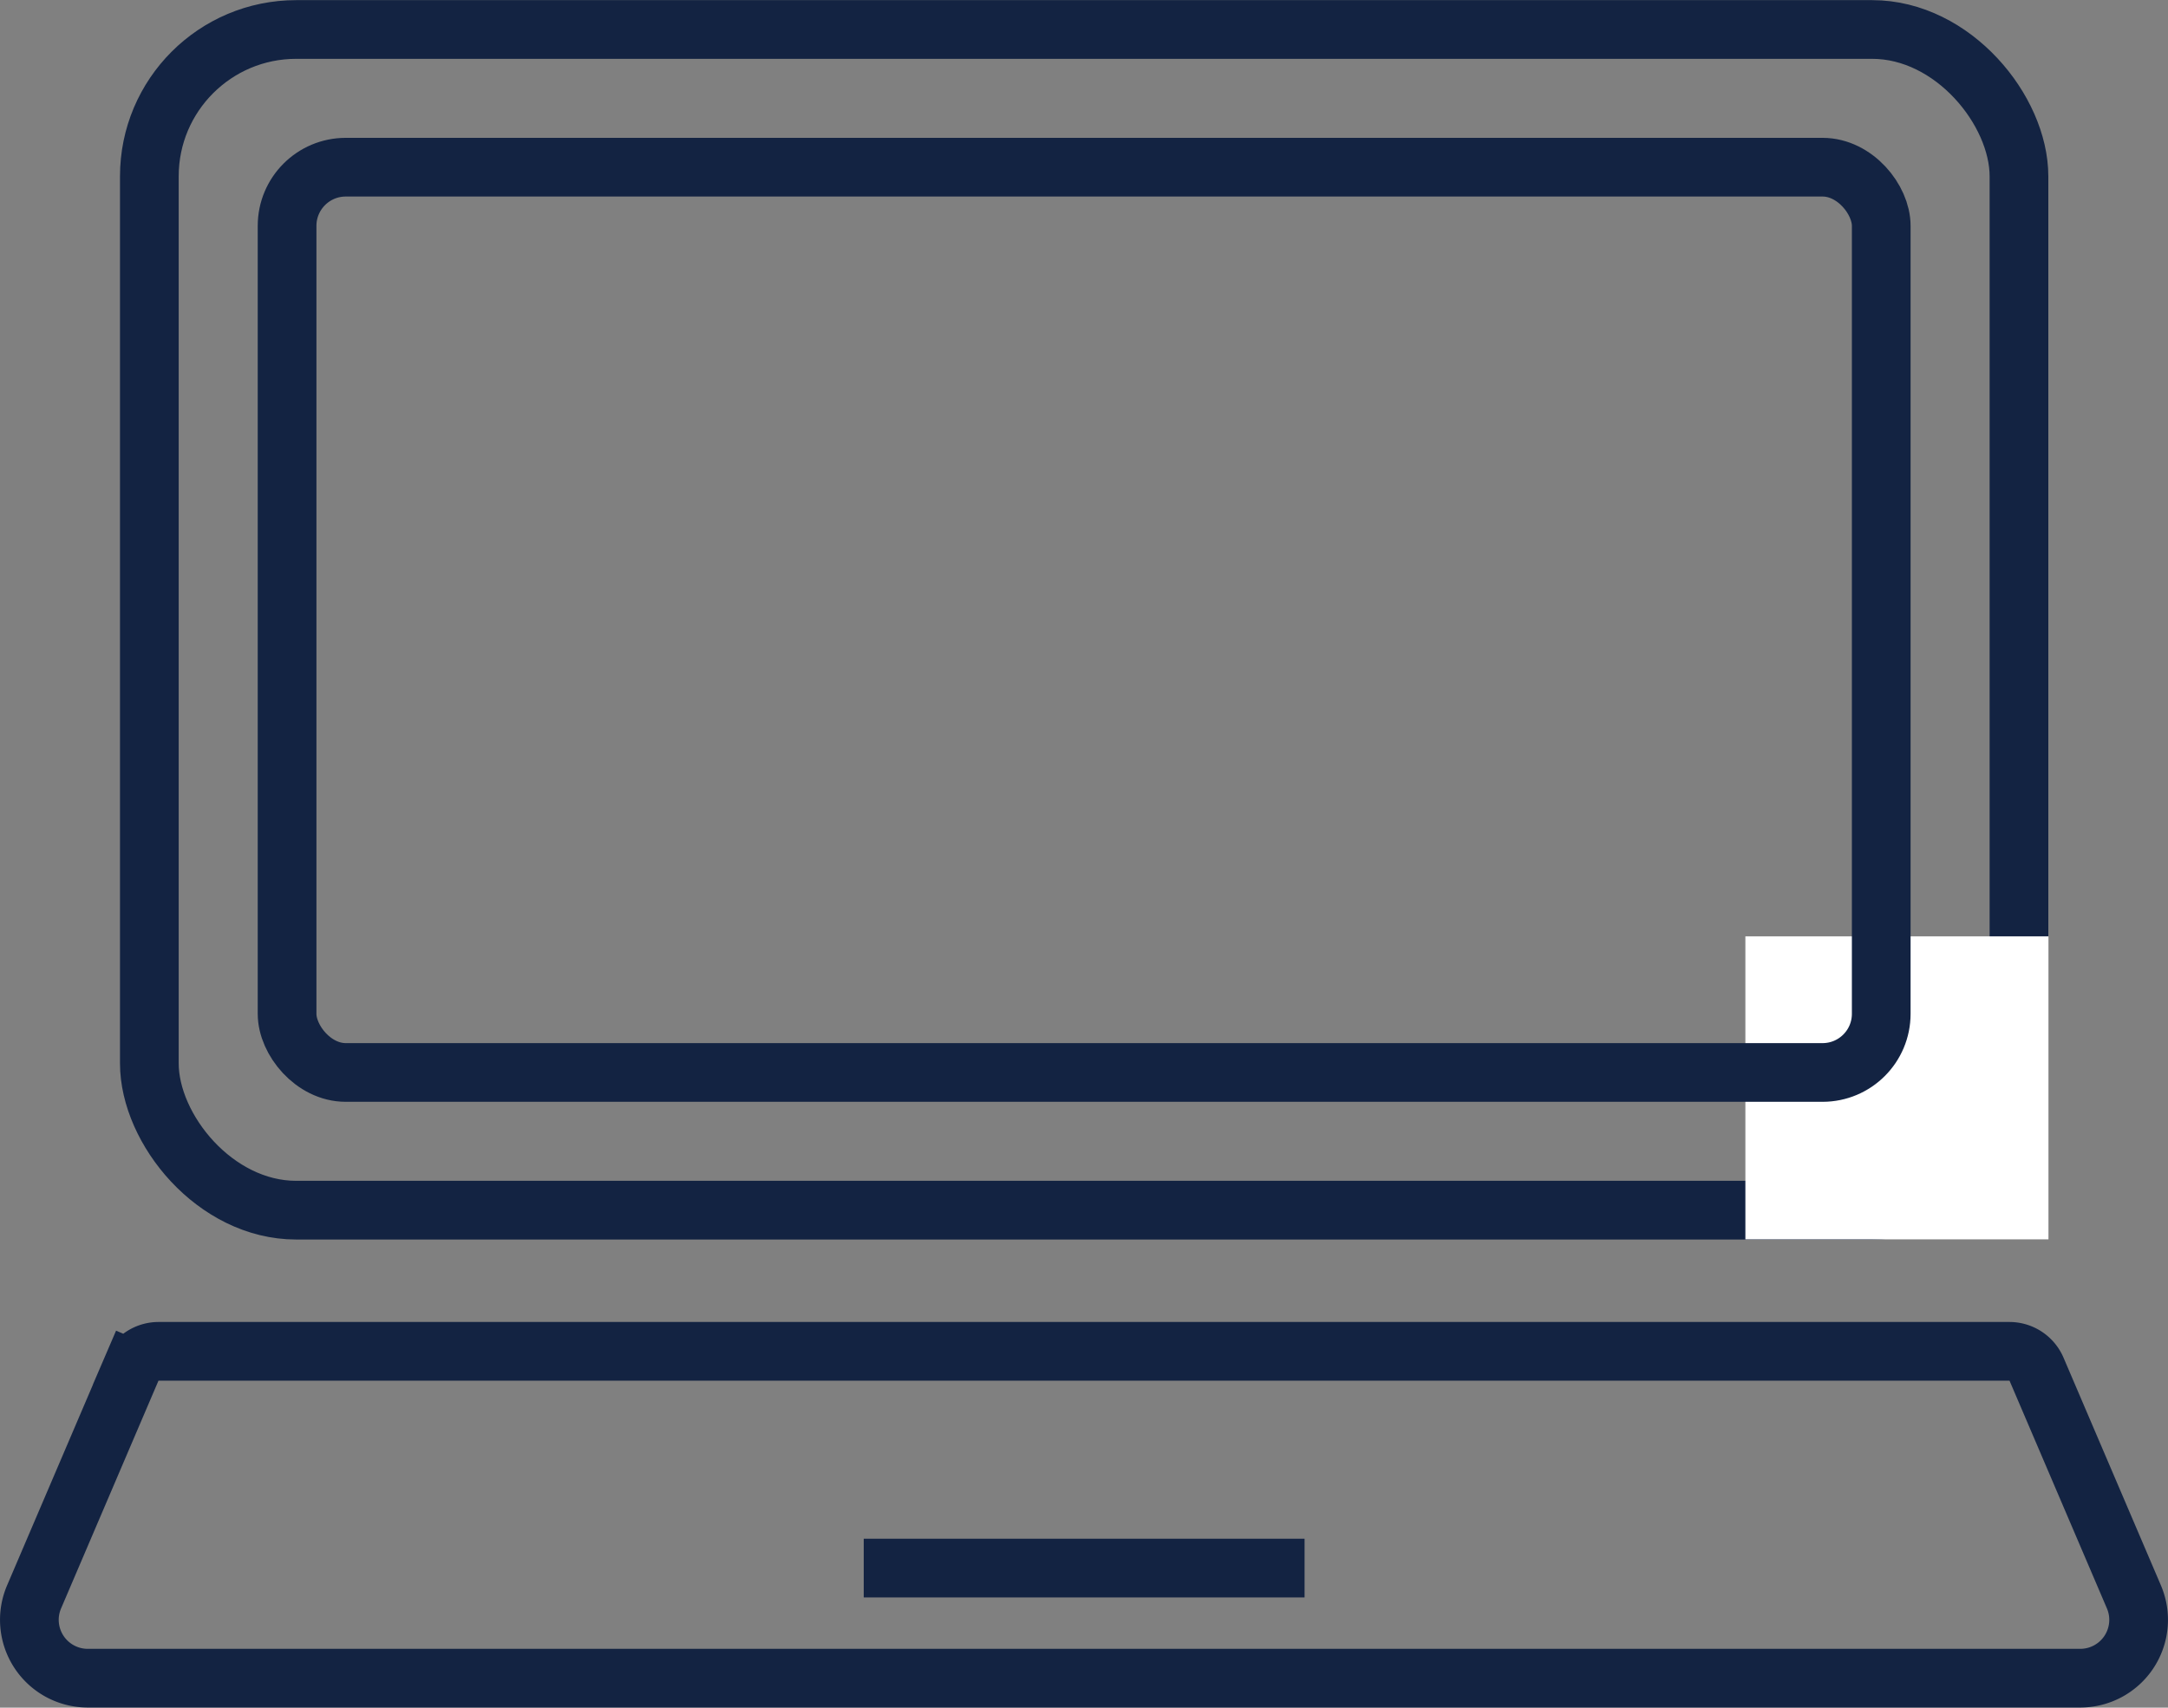
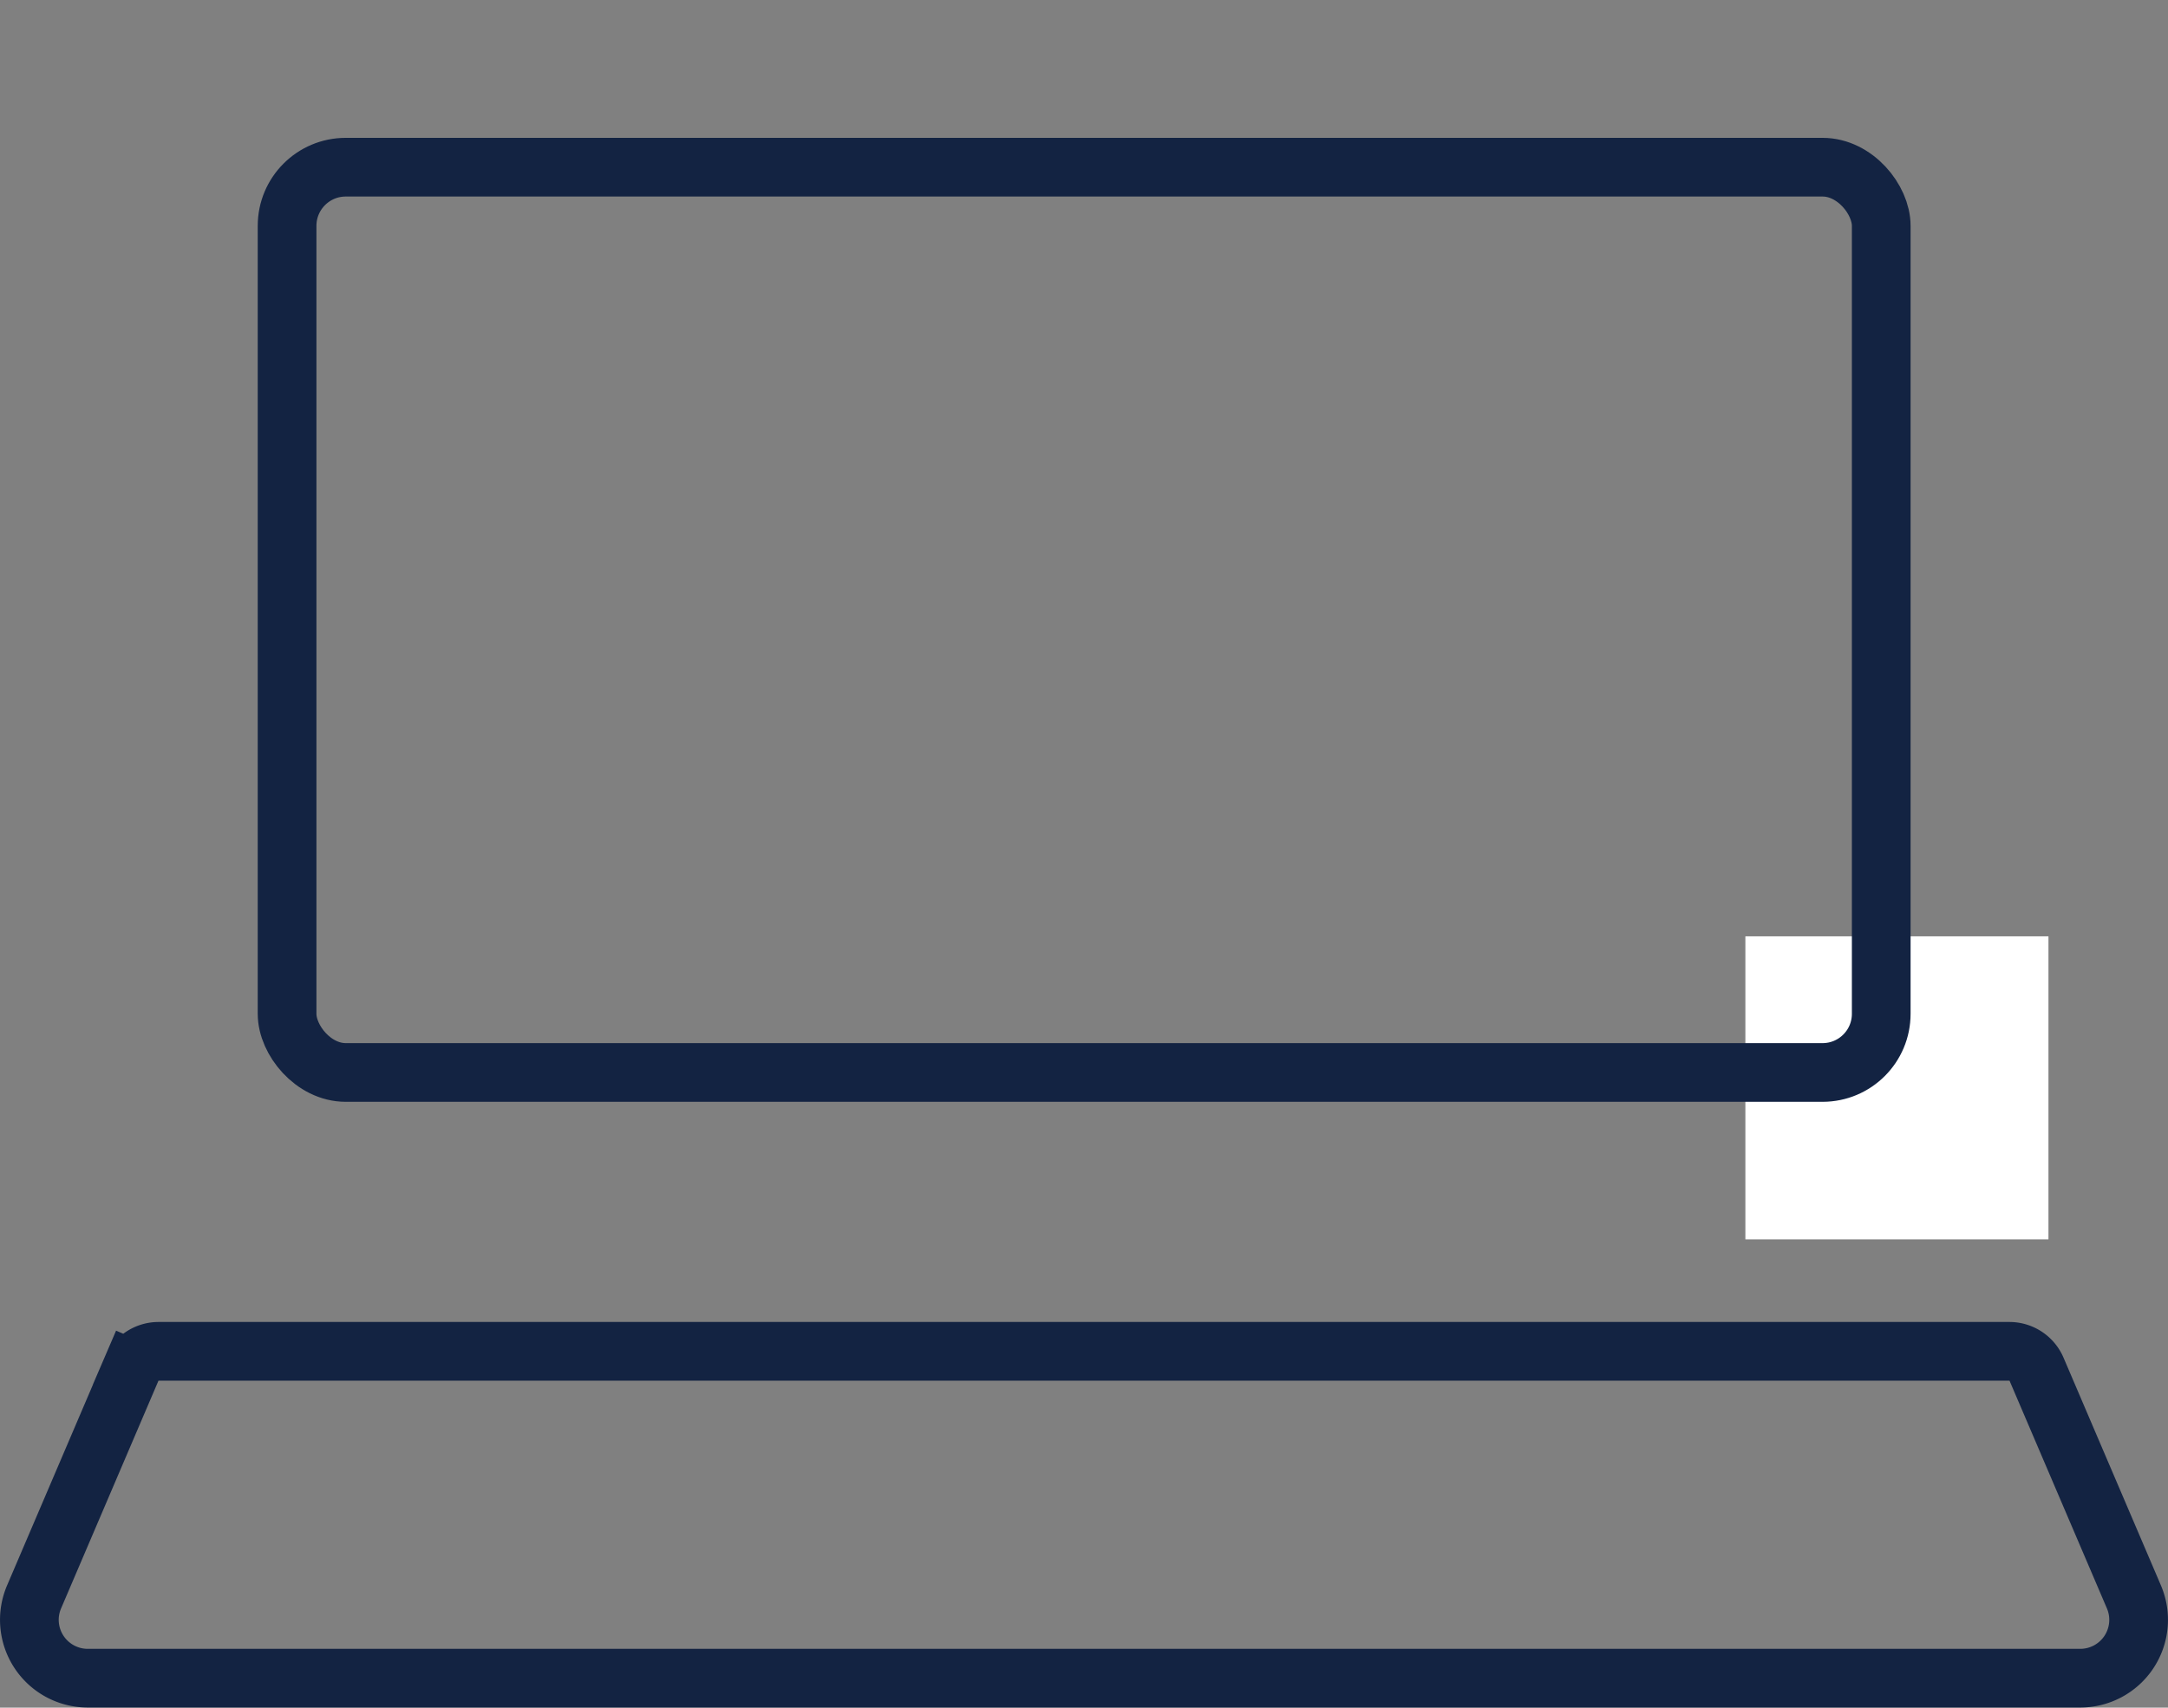
<svg xmlns="http://www.w3.org/2000/svg" width="69.1" height="54.44" viewBox="0 0 69.1 54.44">
  <rect x="0" y="0" width="69.1" height="54.44" fill="#808080" stroke="none" />
-   <rect x="4.76" y="0.94" width="59.59" height="37.64" rx="4.68" style="fill: none;stroke: #132342;stroke-width: 1.871px" />
  <path d="M5.64,43.65a.94.94,0,0,1,.86-.57h59a.94.94,0,0,1,.86.57l3.1,7.25a1.86,1.86,0,0,1-1.72,2.6H4.26a1.86,1.86,0,0,1-1.72-2.6l3.1-7.25-.86-.37Z" transform="translate(-1.45 0)" style="fill: none;stroke: #132342;stroke-width: 1.871px" />
  <rect x="55.63" y="29.85" width="9.66" height="9.66" style="fill: #fff" />
  <rect x="9.15" y="5.33" width="50.81" height="28.86" rx="1.87" style="fill: none;stroke: #132342;stroke-width: 1.871px" />
-   <line x1="27.53" y1="49.99" x2="41.58" y2="49.99" style="fill: none;stroke: #132342;stroke-width: 1.871px" />
</svg>